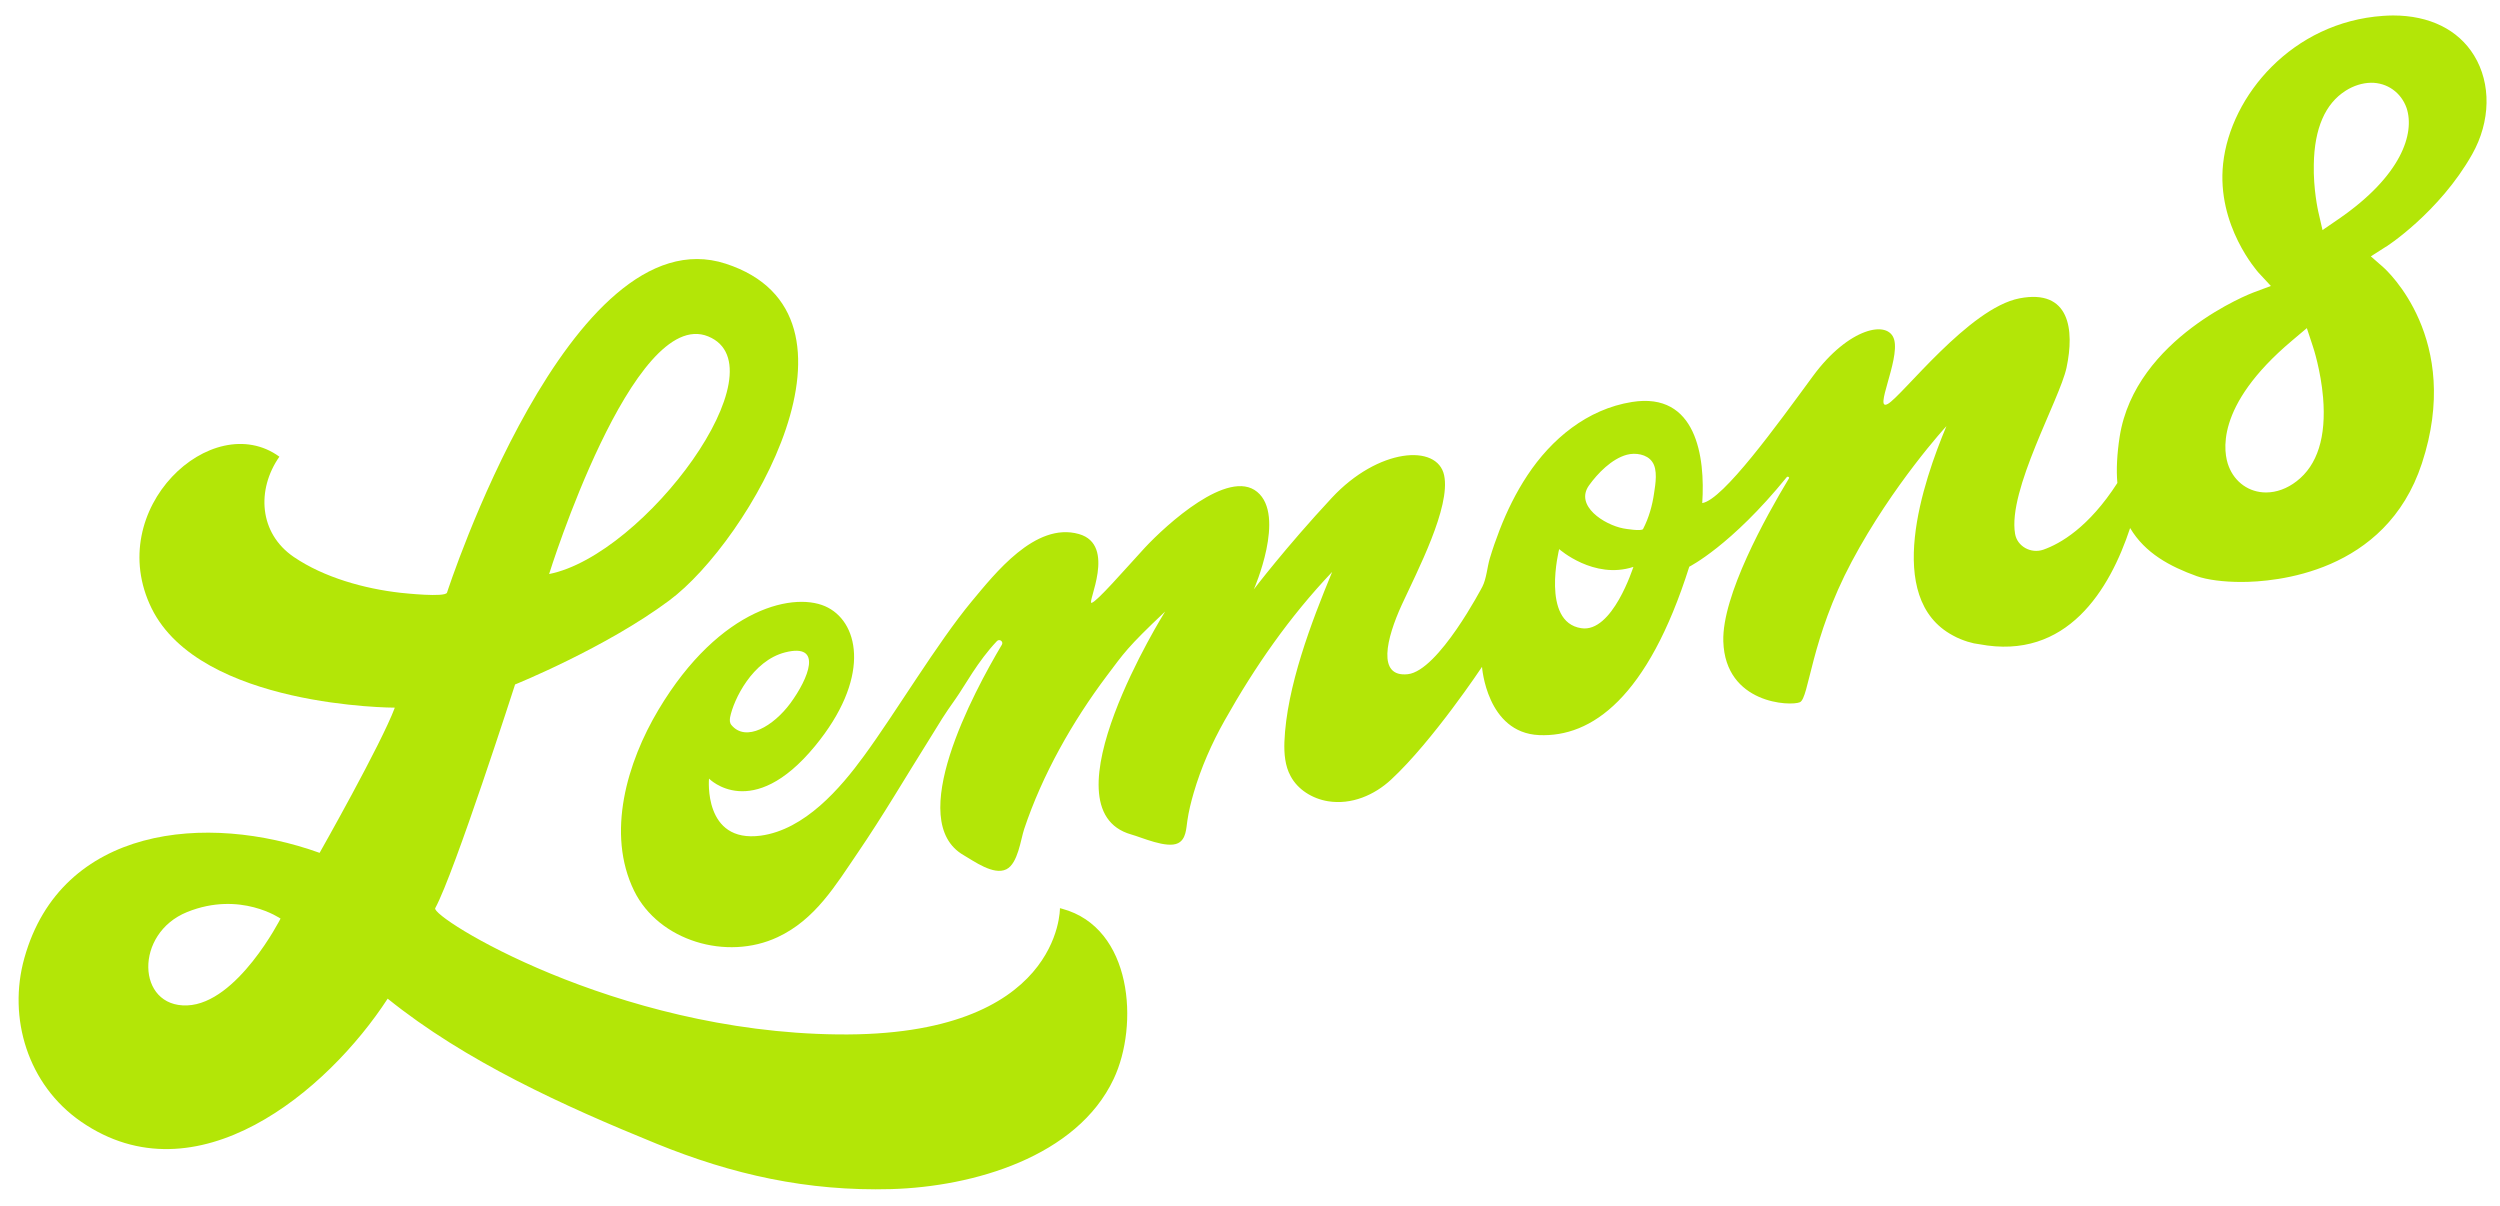
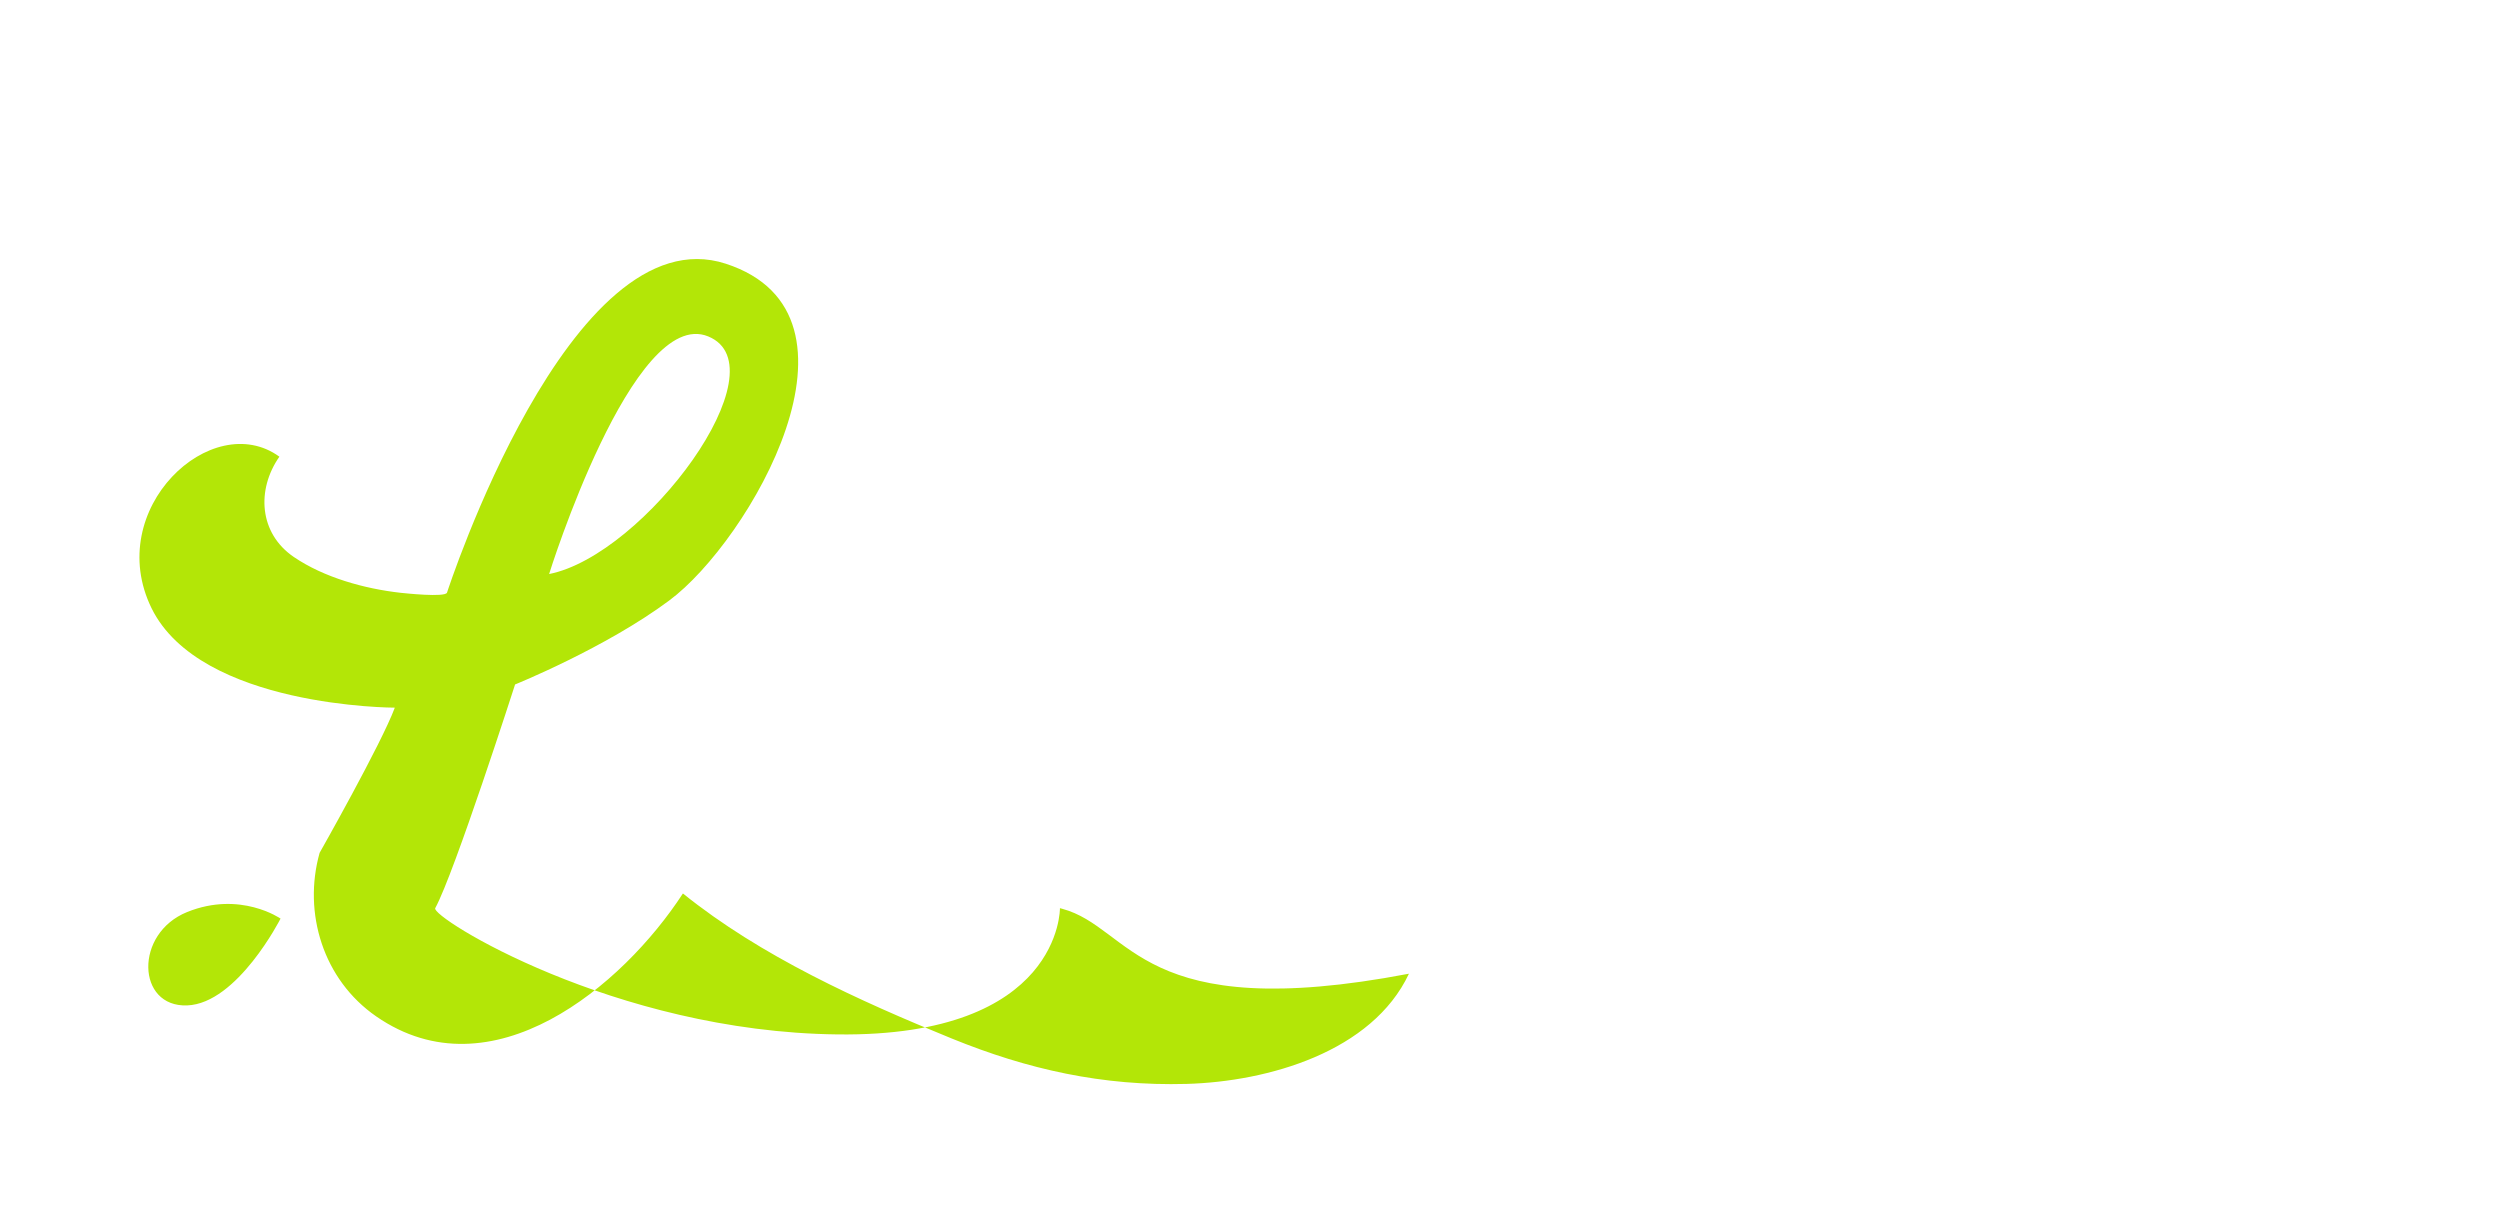
<svg xmlns="http://www.w3.org/2000/svg" version="1.1" id="Ebene_1" x="0px" y="0px" viewBox="0 0 1293 624" style="enable-background:new 0 0 1293 624;" xml:space="preserve">
  <style type="text/css">
	.st0{fill:#B3E607;}
</style>
  <g>
-     <path class="st0" d="M549.3,470c-0.4-0.1-0.7-0.2-1.1-0.3c0,0,0.9,66.7-115,65.3c-115.9-1.3-210.6-60.8-208.1-65.3   c9.9-18.1,41.3-115.7,41.3-115.7s46.8-18.9,79.7-43.4C387.4,280,456,162.7,375.4,136.4c-80.6-26.3-144.2,170.1-144.2,170.1   c-0.9,2.6-22.1,0.3-24,0.1c-18.7-2.1-39.6-7.9-55.2-18.5c-18.1-12.3-19.4-34.9-7.5-51.9c-34.8-25.3-91.3,27-66.1,78.4   c25.3,51.4,125.8,51.4,125.8,51.4c-7,18.8-38.9,75.1-38.9,75.1c-58.3-21-133.6-13.9-152.7,54.4c-8.7,31,1.8,65.6,29.3,84.6   c59.6,41.2,127.4-15.6,158.6-63.6c40.2,32.4,91.1,55.5,139,75c39.3,16,78,24.7,121.5,23.5c42.2-1.2,96-16.6,115-57   C589.1,530.3,585.8,479.8,549.3,470z M366.3,174c38.9,16-32.7,113-82.3,122.9C284,296.8,327.4,158,366.3,174z M96.8,520   c-26.1,1-27.5-37.2,0-48.3c27.5-11.1,48.3,3.4,48.3,3.4S122.8,519,96.8,520z" />
-     <path class="st0" d="M1278.6,79.8c9.6-17,9.9-36.6,1-51.1c-8.2-13.4-23.1-20.7-41.9-20.7c-1.7,0-3.4,0.1-5.1,0.2   c-47,3.2-79,41.3-82.8,76.4c-3.5,32.2,18,56,18.2,56.3l6.5,7l-9.1,3.4c-0.6,0.2-61,23.3-69.1,74.5c-1.4,9.1-1.8,17.1-1.2,24   c-14.8,23-29.5,31.4-38.3,34.5c-6.4,2.2-13.5-1.7-14.6-8.2c-3.9-22.6,23-69.3,26.6-85.9c4.2-19.7,1.7-40.9-24.3-35.9   c-26.1,5-60.6,50.4-68.1,54.6c-7.5,4.2,6.1-22.4,3.3-33.1c-2.8-10.7-23.6-6.4-42.1,18.8s-46.4,63.9-57.2,65.6   c1.6-23.9-3-57.6-36.3-52.3c-23.3,3.7-41.8,19.3-54.1,37.9c-5.9,8.9-10.6,18.5-14.4,28.3c-1.9,4.9-3.6,9.8-5.1,14.8   c-1.3,4.4-1.7,10.4-3.8,14.5c0,0-22.7,43.6-38.6,45.3c-16,1.7-11.1-18.4-3.1-35.9c8-17.4,25.4-50.6,21.9-67   c-3.5-16.4-34.1-14.1-58.1,11.7c-24,25.8-40.3,47.3-40.3,47.3s16.7-38.1,1.7-50.4c-14.9-12.3-46.9,16.9-58.1,28.9   c-11.1,12.1-24.7,27.8-27.5,28.5c-2.8,0.7,13.2-30-6.6-35.6c-22.6-6.4-43.6,20.7-55.4,34.8c-18,21.7-39.2,57.4-55.7,79.9   c-12.3,16.9-30.7,38.2-53.4,41.3c-29.9,4-26.8-29.5-26.8-29.5s22.2,22.8,54.8-16.8c28.5-34.6,23.2-62.9,6.8-71.6   c-16.3-8.7-55.8-0.8-87.8,52.9c-16.1,27-27.1,63.8-12.5,93.6c12.7,25.8,47.8,36.3,74.2,23.9c19.5-9.1,30-26.9,41.4-43.6   c13.1-19.2,24.8-39.2,37.1-58.8c6.2-10,6.9-11.5,13.7-21.1c4.6-6.5,11.3-19.2,21.2-29.6c1.3-1.4,3.5,0.2,2.6,1.8   c-14.7,24.7-50.5,91.3-19.8,108.9c5.2,3,15.5,10.6,22.1,7.3c6-3,7.4-15.4,9.2-20.8c9.4-28.1,24.9-55.5,42.7-79.2   c9-11.9,10.3-14.5,30.2-33.3c0,0-63.9,102.2-17.5,115.3c5.4,1.5,18.4,7.4,24.2,4.5c4.2-2.1,4.2-7.7,4.8-11.6   c0.7-4.9,1.9-9.7,3.3-14.5c3.8-13,9.3-25.5,16-37.4c15.7-27.9,33.4-53.4,55.6-76.8c-10.8,26.1-23.6,59.6-24.7,87.9   c-0.2,6.1,0.3,12.4,3.2,17.7c3.7,7,11.3,11.7,19.3,13c12.2,2,24.1-3.2,32.7-11.2c21.5-19.9,47-58.3,47-58.3s2.4,34.1,29.5,35.3   c27.1,1.2,56.2-19.1,77.7-87.1c0,0,21.6-10.8,50.4-46.3c0.5-0.6,1.6,0,1.1,0.7c-12,19.9-34.6,60.6-33.9,84.2   c1,32.5,34.9,33.6,39.6,31.5c4.8-2.1,5.5-32.7,26.8-72.7c21.3-40,49-70.1,49-70.1c-11.9,28.4-32.8,89,3.4,108.3   c2.5,1.4,5.1,2.4,7.6,3.2l0,0c0.2,0,0.3,0.1,0.4,0.1c1.9,0.6,3.7,1,5.6,1.2c45.4,8.6,67.5-28.3,78-60.1c7.7,13,20.6,19.9,34.5,24.9   c5.3,1.9,13.9,3,23,3c0,0,0,0,0,0c17.2,0,74.7-4.4,93.4-61.3c21.2-64.3-18.3-100-20-101.5l-6.4-5.6l7.2-4.6   C1233.8,128,1261.7,109.8,1278.6,79.8z M377.6,371c1.8-9.1,11.5-29.3,28.5-33.6c19.8-5,12,13.6,2.7,26.3   c-8.8,11.9-23,20.3-30.5,11.3C377.3,373.8,377.4,372.4,377.6,371z M817.8,324.9c-20.9-3.2-11.4-40.9-11.4-40.9s17.9,15.9,38.4,9.2   C844.7,293.3,834,327.5,817.8,324.9z M855.5,255c-0.9,6.4-2.7,12.8-5.7,18.6c-0.7,1.3-9.2-0.1-10.2-0.3   c-9.9-1.9-25.2-11.7-17.8-22.2c4.5-6.3,11.8-13.8,19.6-15.9c4.4-1.2,10.4-0.3,13.1,3.6C857.5,242.9,856.2,250.4,855.5,255z    M1187.8,248.9c-4.9,3.8-10.4,5.8-15.8,5.8c-8.7,0-16.1-5.2-19.3-13.5c-2.6-6.6-7.8-30.9,32.7-65l7.7-6.5l3.1,9.4   c0.2,0.5,4.1,12.4,5.3,26.5C1203.2,226,1198.6,240.6,1187.8,248.9z M1209.5,113.3l-8.3,5.7l-2.2-9.6c-0.1-0.5-2.6-11.5-2.3-24.4   c0.3-18.6,5.9-31.4,16.5-38.1c4.1-2.6,8.6-4,13-4.1c8.5-0.1,15.7,5.1,18.5,13.1C1249,69,1242.1,90.9,1209.5,113.3z" />
+     <path class="st0" d="M549.3,470c-0.4-0.1-0.7-0.2-1.1-0.3c0,0,0.9,66.7-115,65.3c-115.9-1.3-210.6-60.8-208.1-65.3   c9.9-18.1,41.3-115.7,41.3-115.7s46.8-18.9,79.7-43.4C387.4,280,456,162.7,375.4,136.4c-80.6-26.3-144.2,170.1-144.2,170.1   c-0.9,2.6-22.1,0.3-24,0.1c-18.7-2.1-39.6-7.9-55.2-18.5c-18.1-12.3-19.4-34.9-7.5-51.9c-34.8-25.3-91.3,27-66.1,78.4   c25.3,51.4,125.8,51.4,125.8,51.4c-7,18.8-38.9,75.1-38.9,75.1c-8.7,31,1.8,65.6,29.3,84.6   c59.6,41.2,127.4-15.6,158.6-63.6c40.2,32.4,91.1,55.5,139,75c39.3,16,78,24.7,121.5,23.5c42.2-1.2,96-16.6,115-57   C589.1,530.3,585.8,479.8,549.3,470z M366.3,174c38.9,16-32.7,113-82.3,122.9C284,296.8,327.4,158,366.3,174z M96.8,520   c-26.1,1-27.5-37.2,0-48.3c27.5-11.1,48.3,3.4,48.3,3.4S122.8,519,96.8,520z" />
  </g>
</svg>